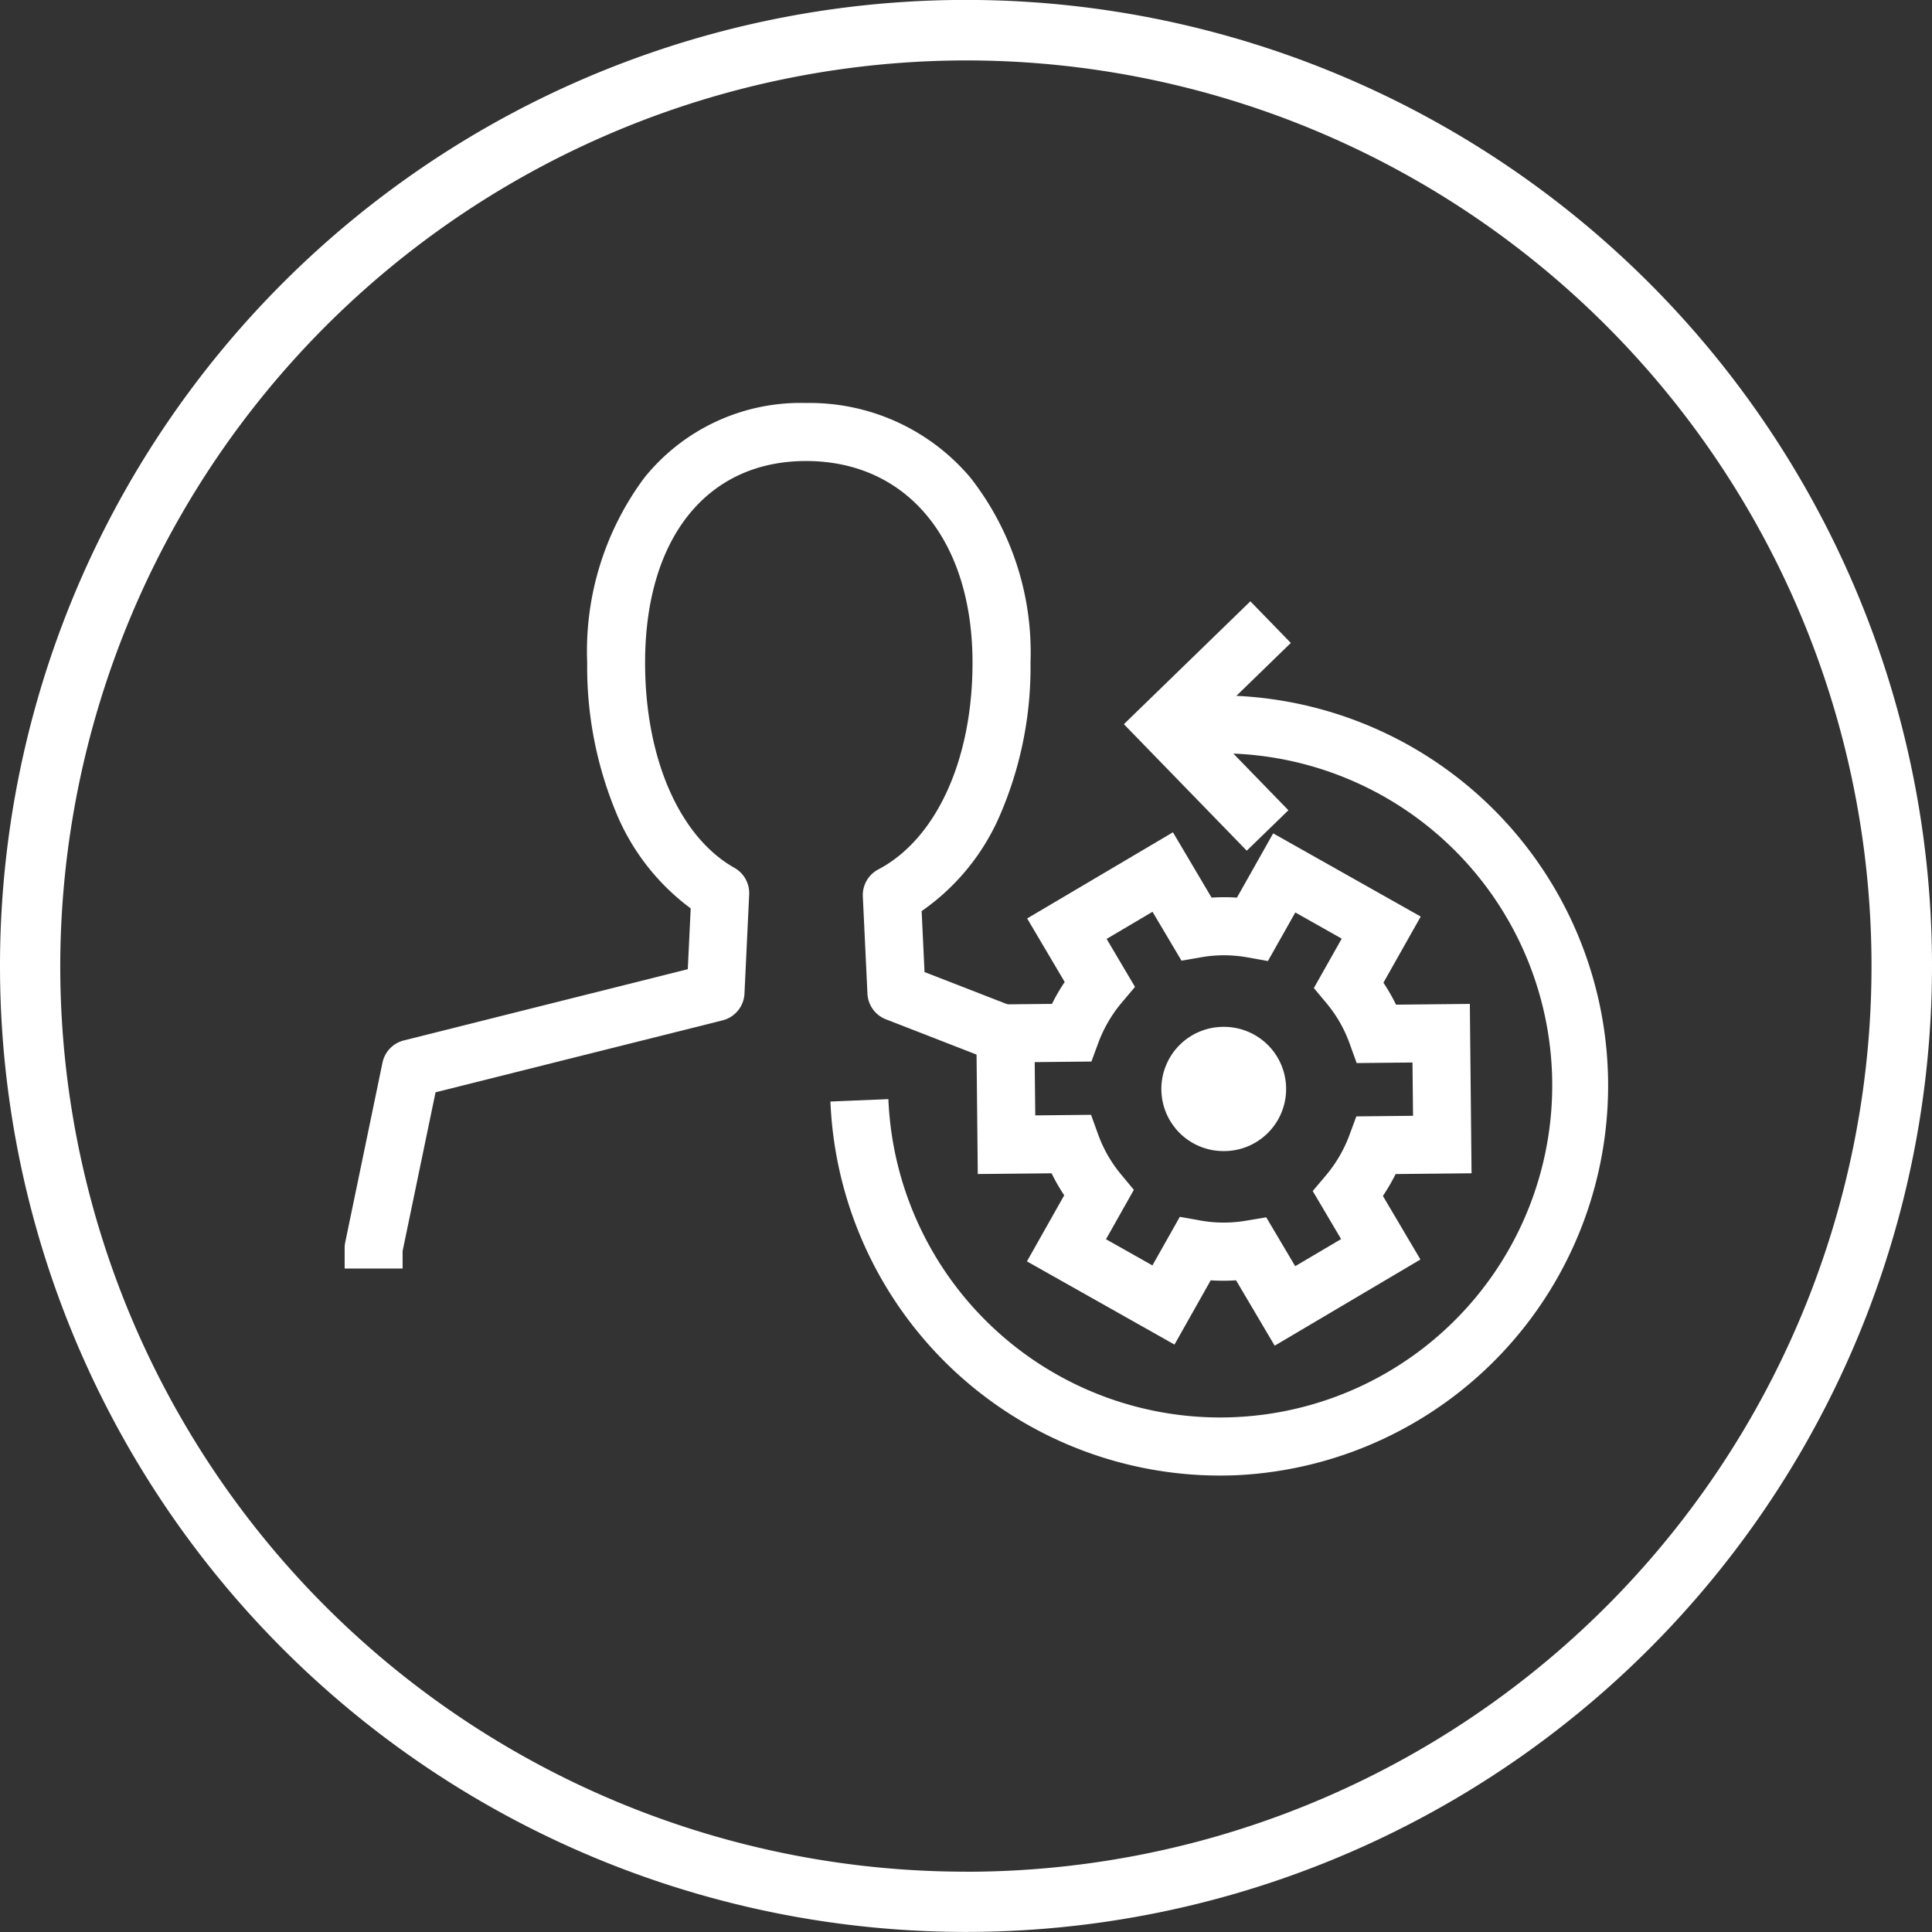
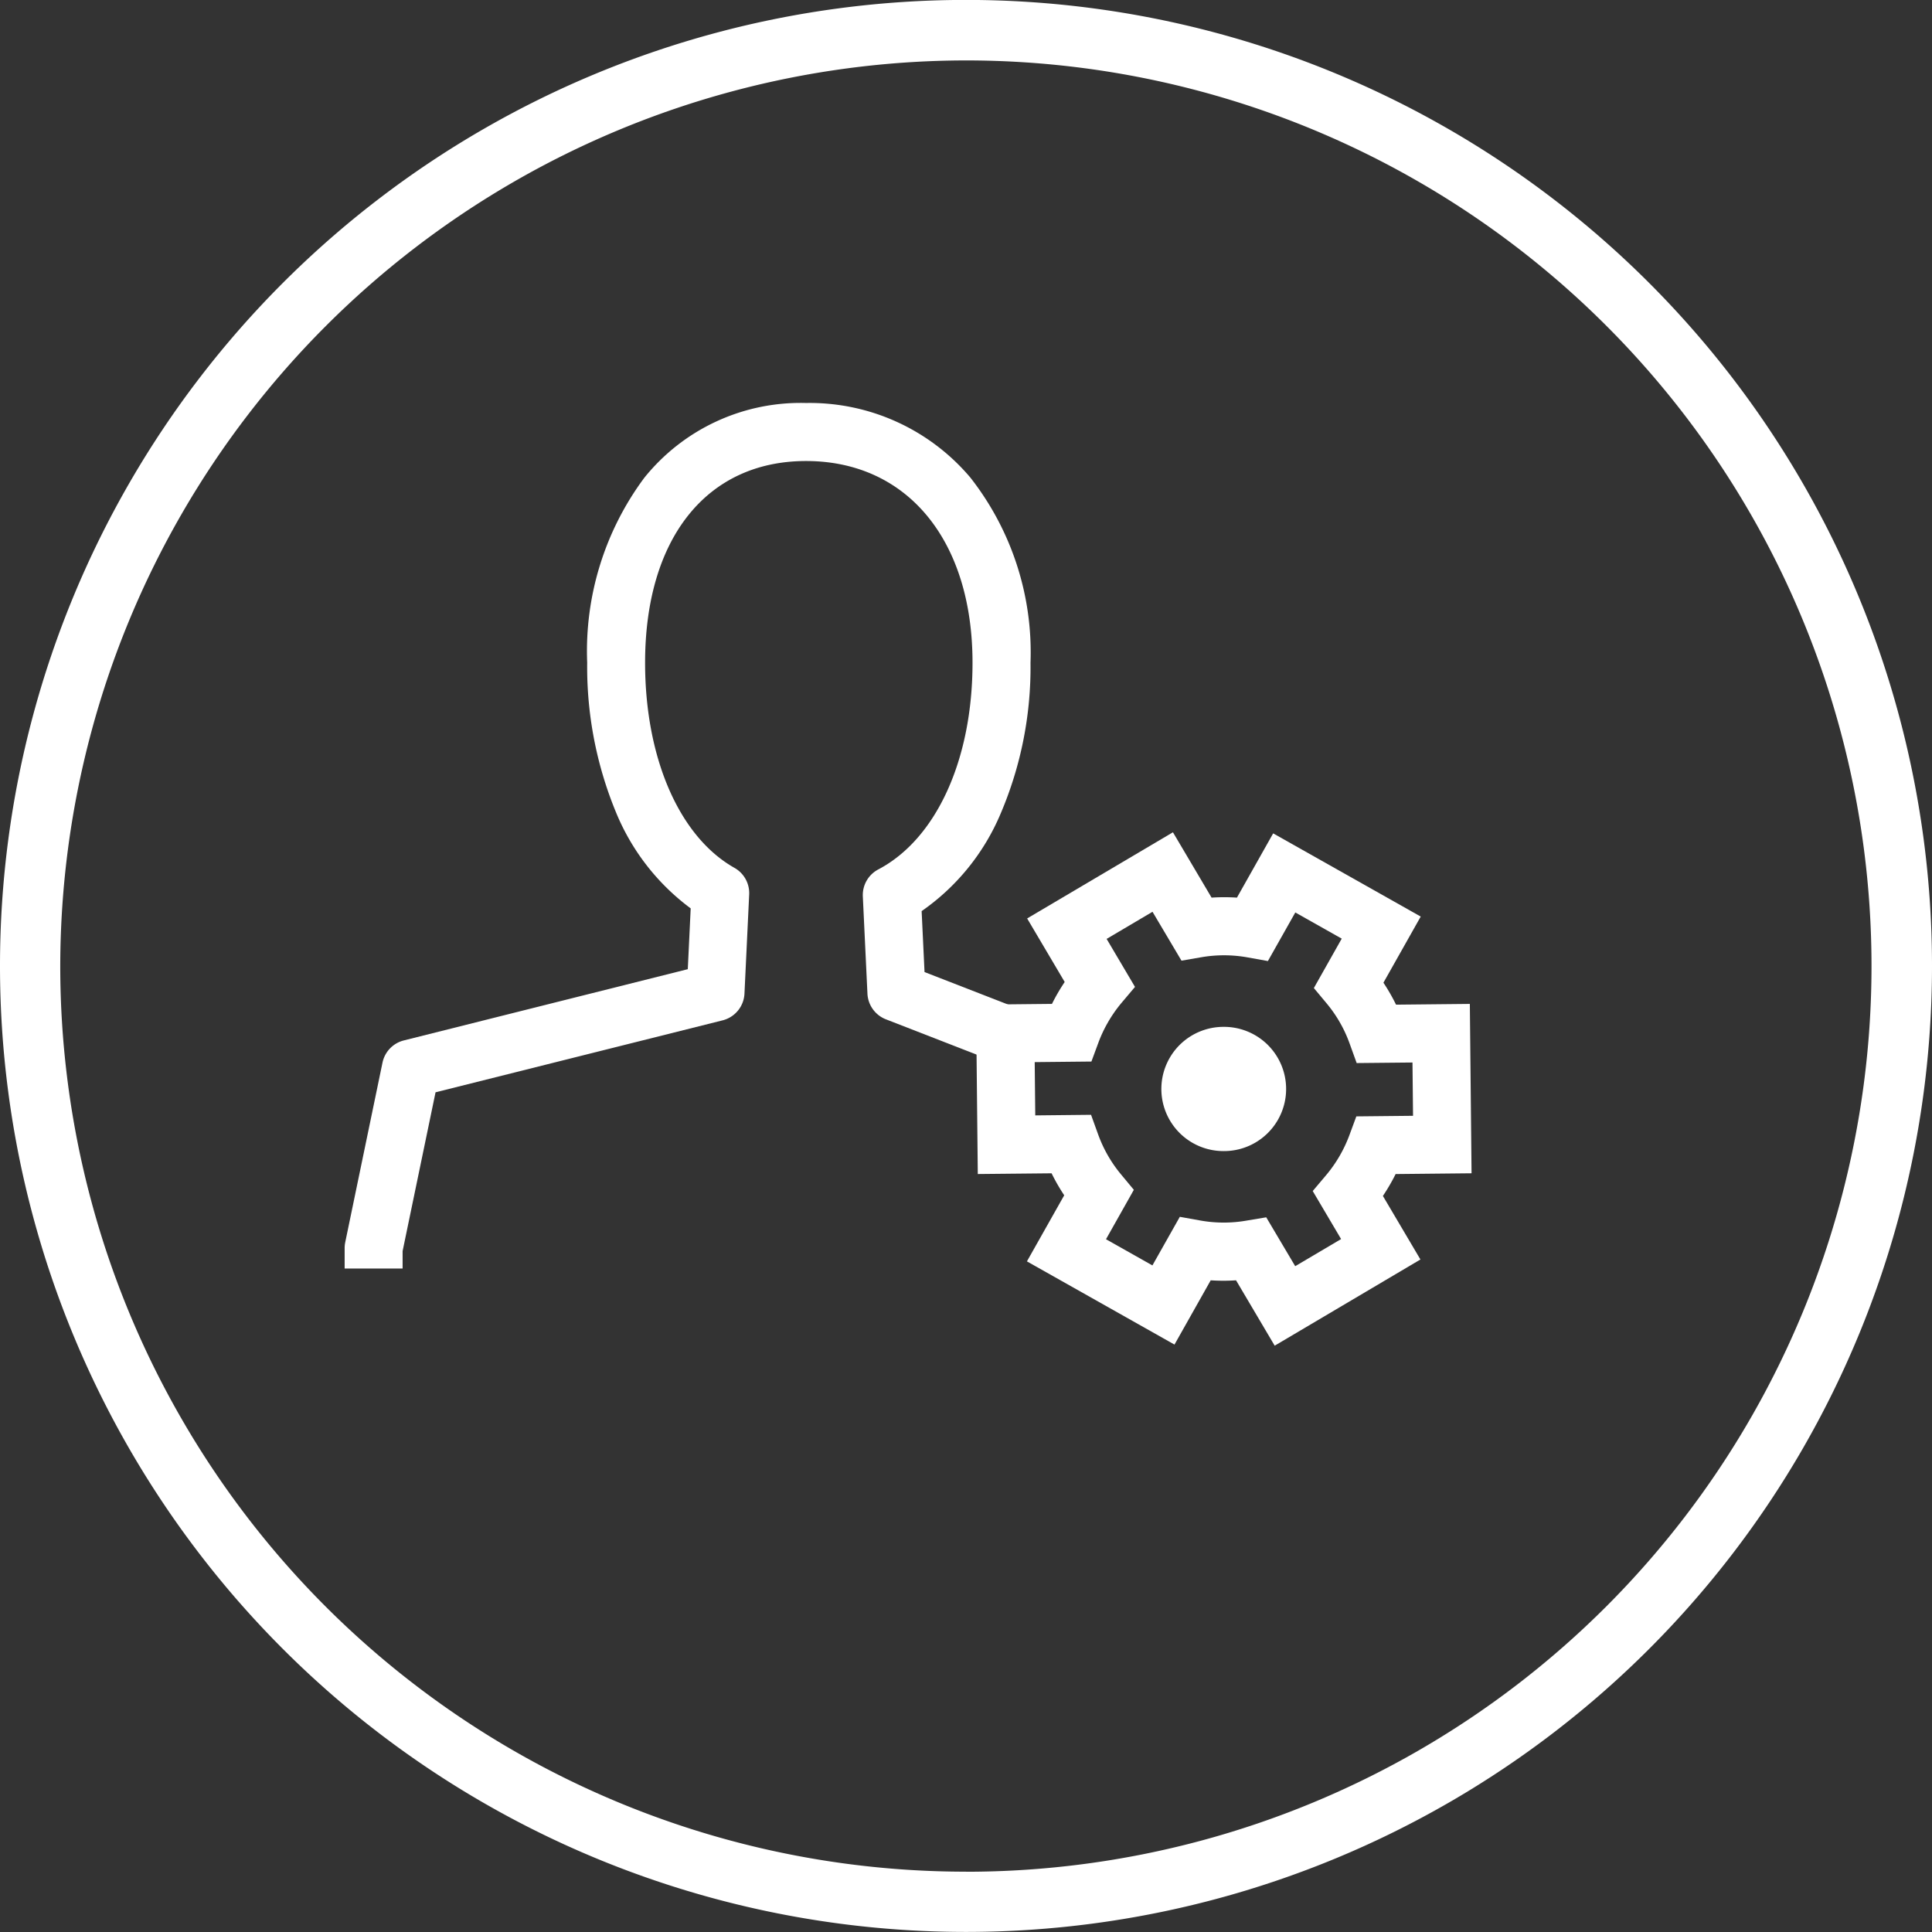
<svg xmlns="http://www.w3.org/2000/svg" width="80" height="80" viewBox="0 0 80 80">
  <rect x="0" y="0" width="80" height="80" fill="#333333" stroke="none" />
  <path data-name="Path 6449" d="M63.115 100.831h-2.4v-.844a1.226 1.226 0 0 1 .025-.244l1.542-7.435a1.2 1.2 0 0 1 .884-.921l11.758-2.95.12-2.518a9.378 9.378 0 0 1-3.11-4.019 15.755 15.755 0 0 1-1.176-6.156 12.033 12.033 0 0 1 2.363-7.652 8.3 8.3 0 0 1 6.7-3.1 8.71 8.71 0 0 1 6.8 3.084 11.728 11.728 0 0 1 2.494 7.671 15.425 15.425 0 0 1-1.24 6.255 9.322 9.322 0 0 1-3.268 4.03l.12 2.524 4.072 1.583-.871 2.241-4.8-1.867a1.2 1.2 0 0 1-.765-1.063l-.191-4.024a1.2 1.2 0 0 1 .642-1.121c2.4-1.262 3.9-4.541 3.9-8.558 0-5.073-2.706-8.352-6.894-8.352-4.11 0-6.664 3.2-6.664 8.352 0 3.952 1.418 7.207 3.7 8.494a1.2 1.2 0 0 1 .61 1.1l-.195 4.106a1.2 1.2 0 0 1-.908 1.109l-11.884 2.979-1.364 6.576z" transform="translate(-46.444 -48.305)" style="fill:#ffffff" />
  <path data-name="Path 6450" d="m119.4 117.748-1.6-2.707a7.842 7.842 0 0 1-1.049 0l-1.5 2.661-6.11-3.445 1.544-2.737a7.912 7.912 0 0 1-.523-.91l-3.056.03-.072-7.013 3.144-.032a7.91 7.91 0 0 1 .527-.907l-1.555-2.631 6.037-3.568 1.6 2.706a7.945 7.945 0 0 1 1.05 0l1.5-2.661 6.11 3.445-1.544 2.738a7.943 7.943 0 0 1 .522.91l3.056-.031.071 7.013-3.144.032q-.095.191-.2.376-.153.271-.327.531l1.554 2.631zm-.35-5.316 1.2 2.024 1.9-1.123-1.175-1.989.55-.651a5.614 5.614 0 0 0 .969-1.663l.287-.777 2.348-.024-.023-2.207-2.311.023-.289-.8a5.5 5.5 0 0 0-.953-1.669l-.531-.637 1.154-2.046-1.922-1.084-1.135 2.012-.84-.151a5.506 5.506 0 0 0-1.921-.006l-.817.141-1.2-2.024-1.9 1.123 1.175 1.988-.55.651a5.556 5.556 0 0 0-.594.857 5.494 5.494 0 0 0-.374.806l-.287.776-2.348.024.023 2.206 2.31-.024.289.8a5.524 5.524 0 0 0 .954 1.669l.529.637-1.153 2.046 1.922 1.084 1.135-2.012.84.151a5.5 5.5 0 0 0 1.921.006z" transform="translate(-66.618 -62.026)" style="fill:#ffffff" />
  <path data-name="Path 6451" d="M123.221 115.908h-.021a2.572 2.572 0 0 1 .021-5.144h.022a2.572 2.572 0 0 1-.021 5.144" transform="translate(-72.549 -68.244)" style="fill:#ffffff" />
-   <path data-name="Path 6452" d="M112.476 118.751a16.154 16.154 0 0 1-16.124-15.488l2.4-.1a13.75 13.75 0 1 0 13.171-14.306l-.1-2.4a16.154 16.154 0 0 1 1.333 32.28c-.229.009-.457.014-.682.014" transform="translate(-61.966 -57.651)" style="fill:#ffffff" />
-   <path data-name="Path 6453" d="m122.969 89.871-5.088-5.238 5.238-5.088 1.675 1.724-3.514 3.414 3.414 3.514z" transform="translate(-71.344 -54.646)" style="fill:#ffffff" />
  <path d="M2045-148.1a40 40 0 0 0-40 40 40 40 0 0 0 40 40 40 40 0 0 0 40-40 40 40 0 0 0-40-40zm0 77.505a37.5 37.5 0 0 1-37.505-37.5 37.547 37.547 0 0 1 37.5-37.5 37.5 37.5 0 0 1 37.5 37.5A37.5 37.5 0 0 1 2045-70.592z" transform="translate(-2005 148.097)" style="fill:#ffffff" />
</svg>